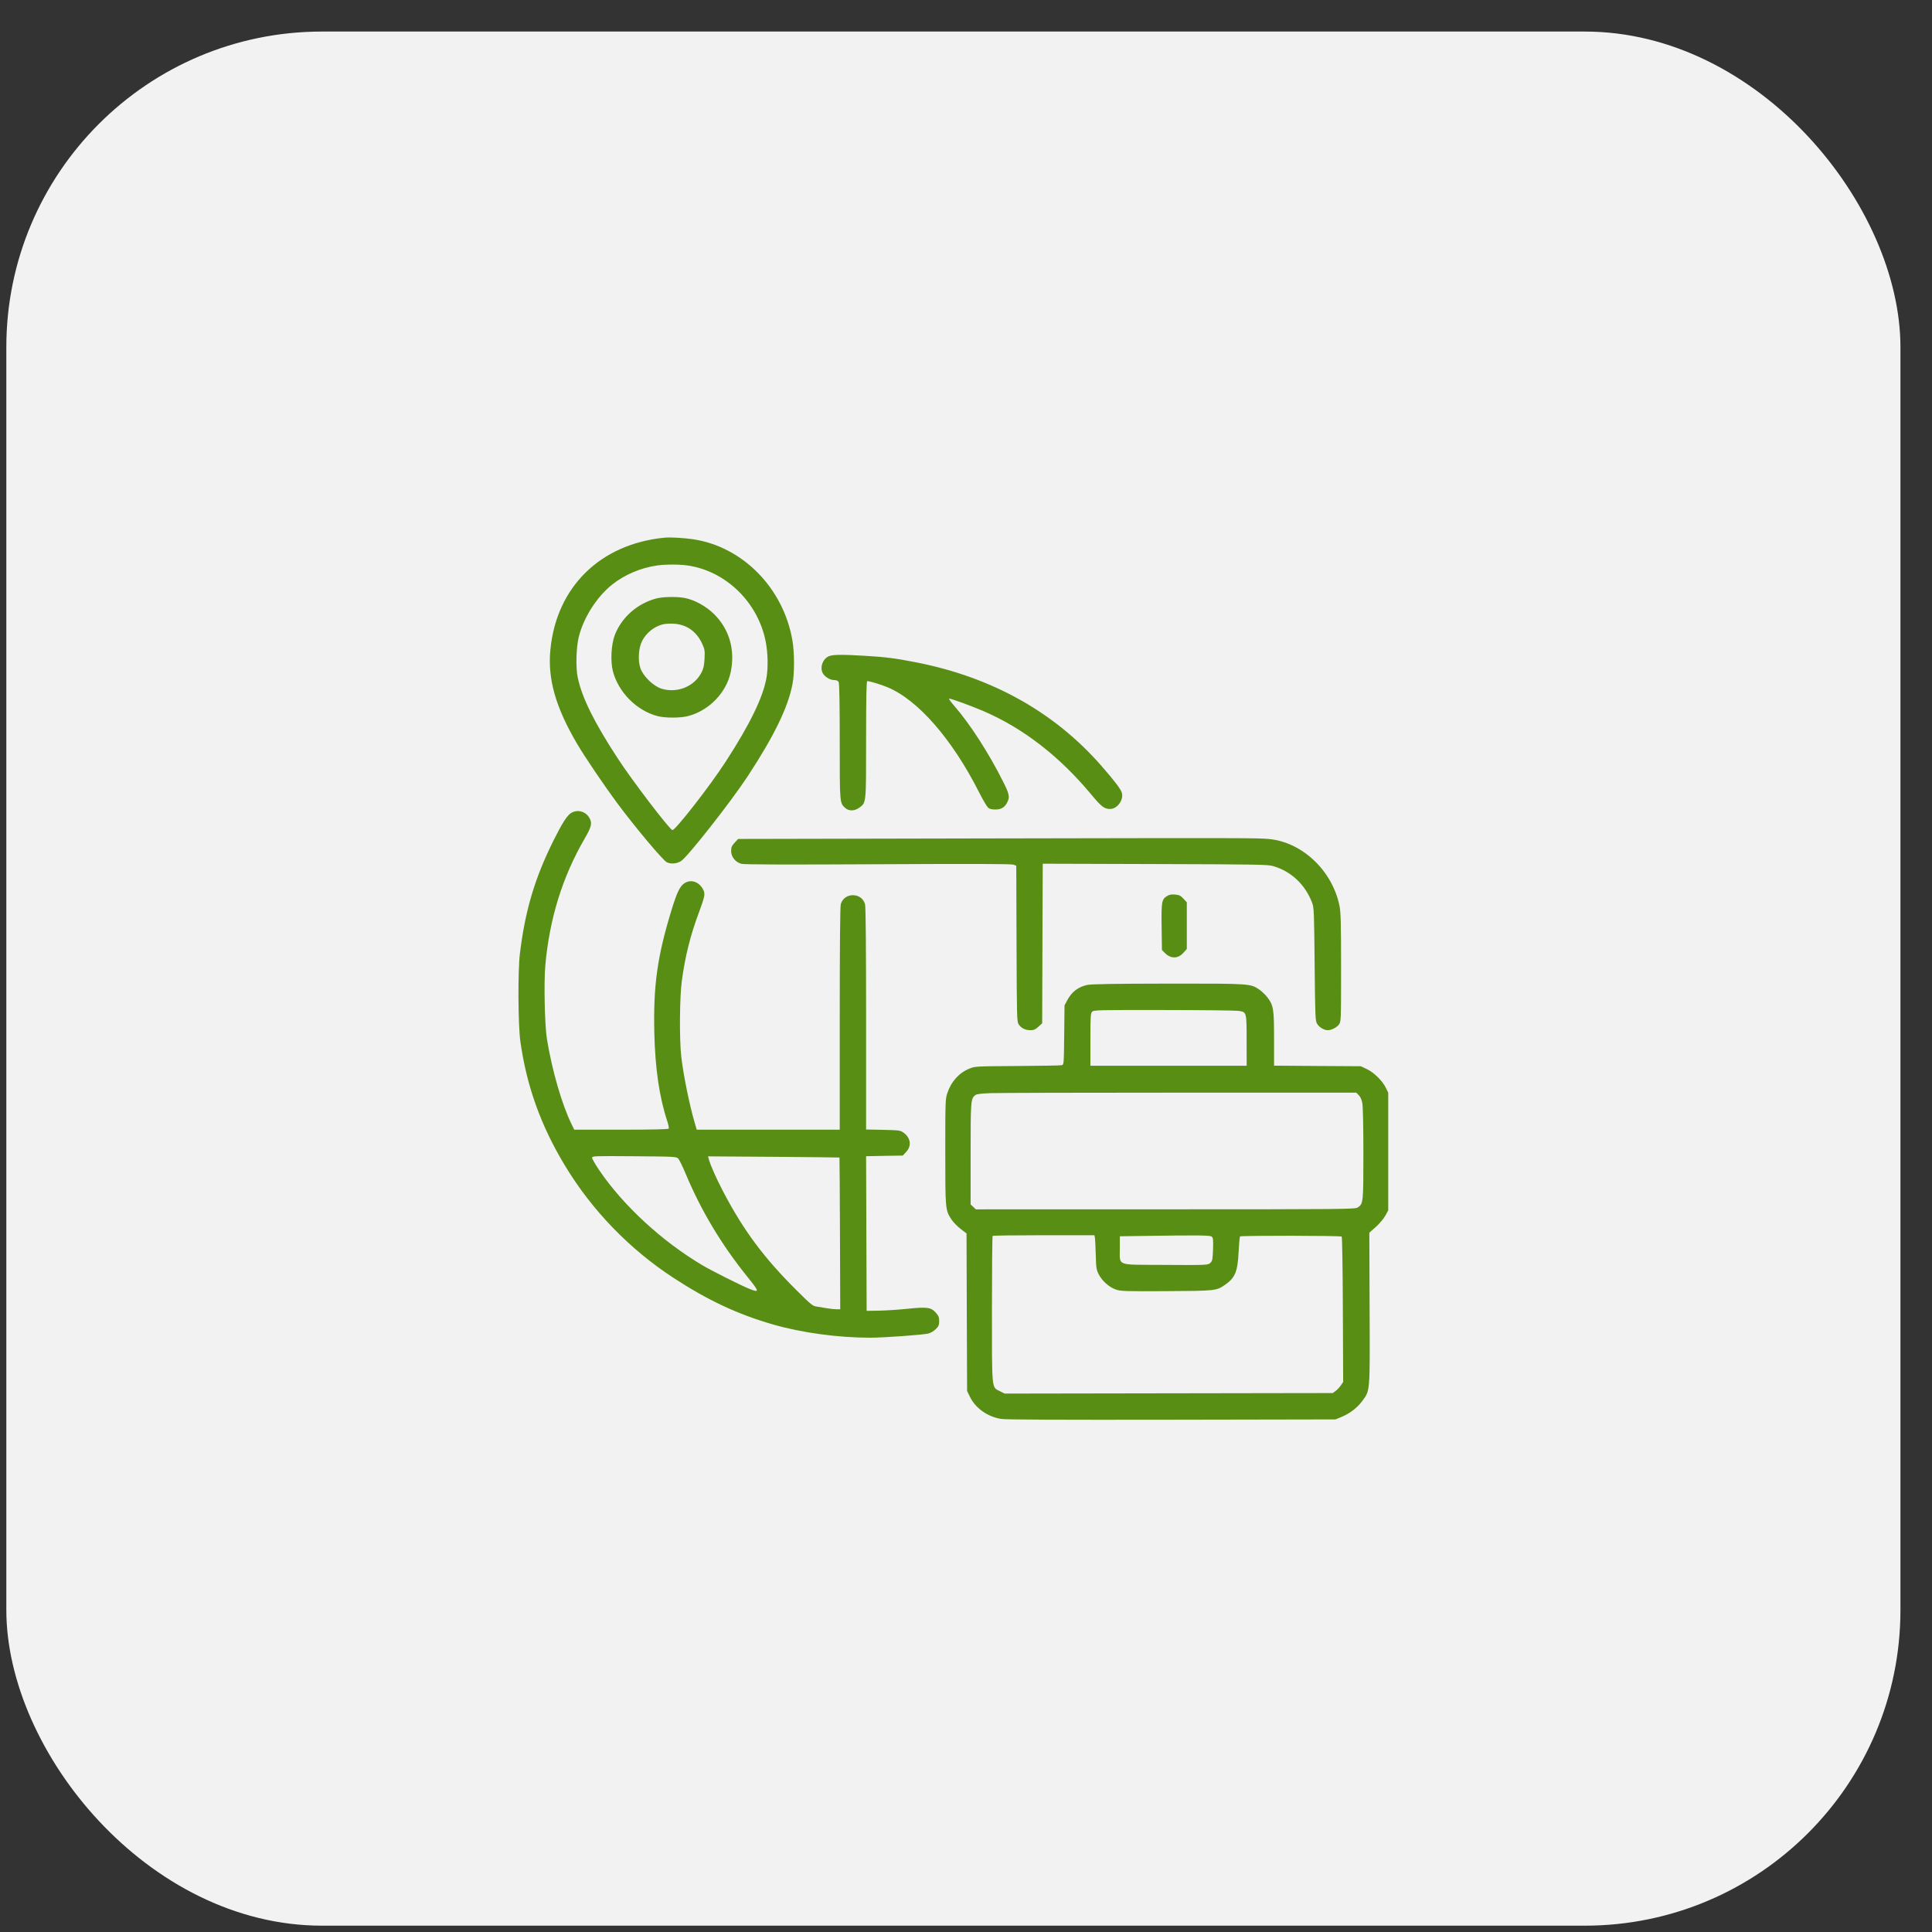
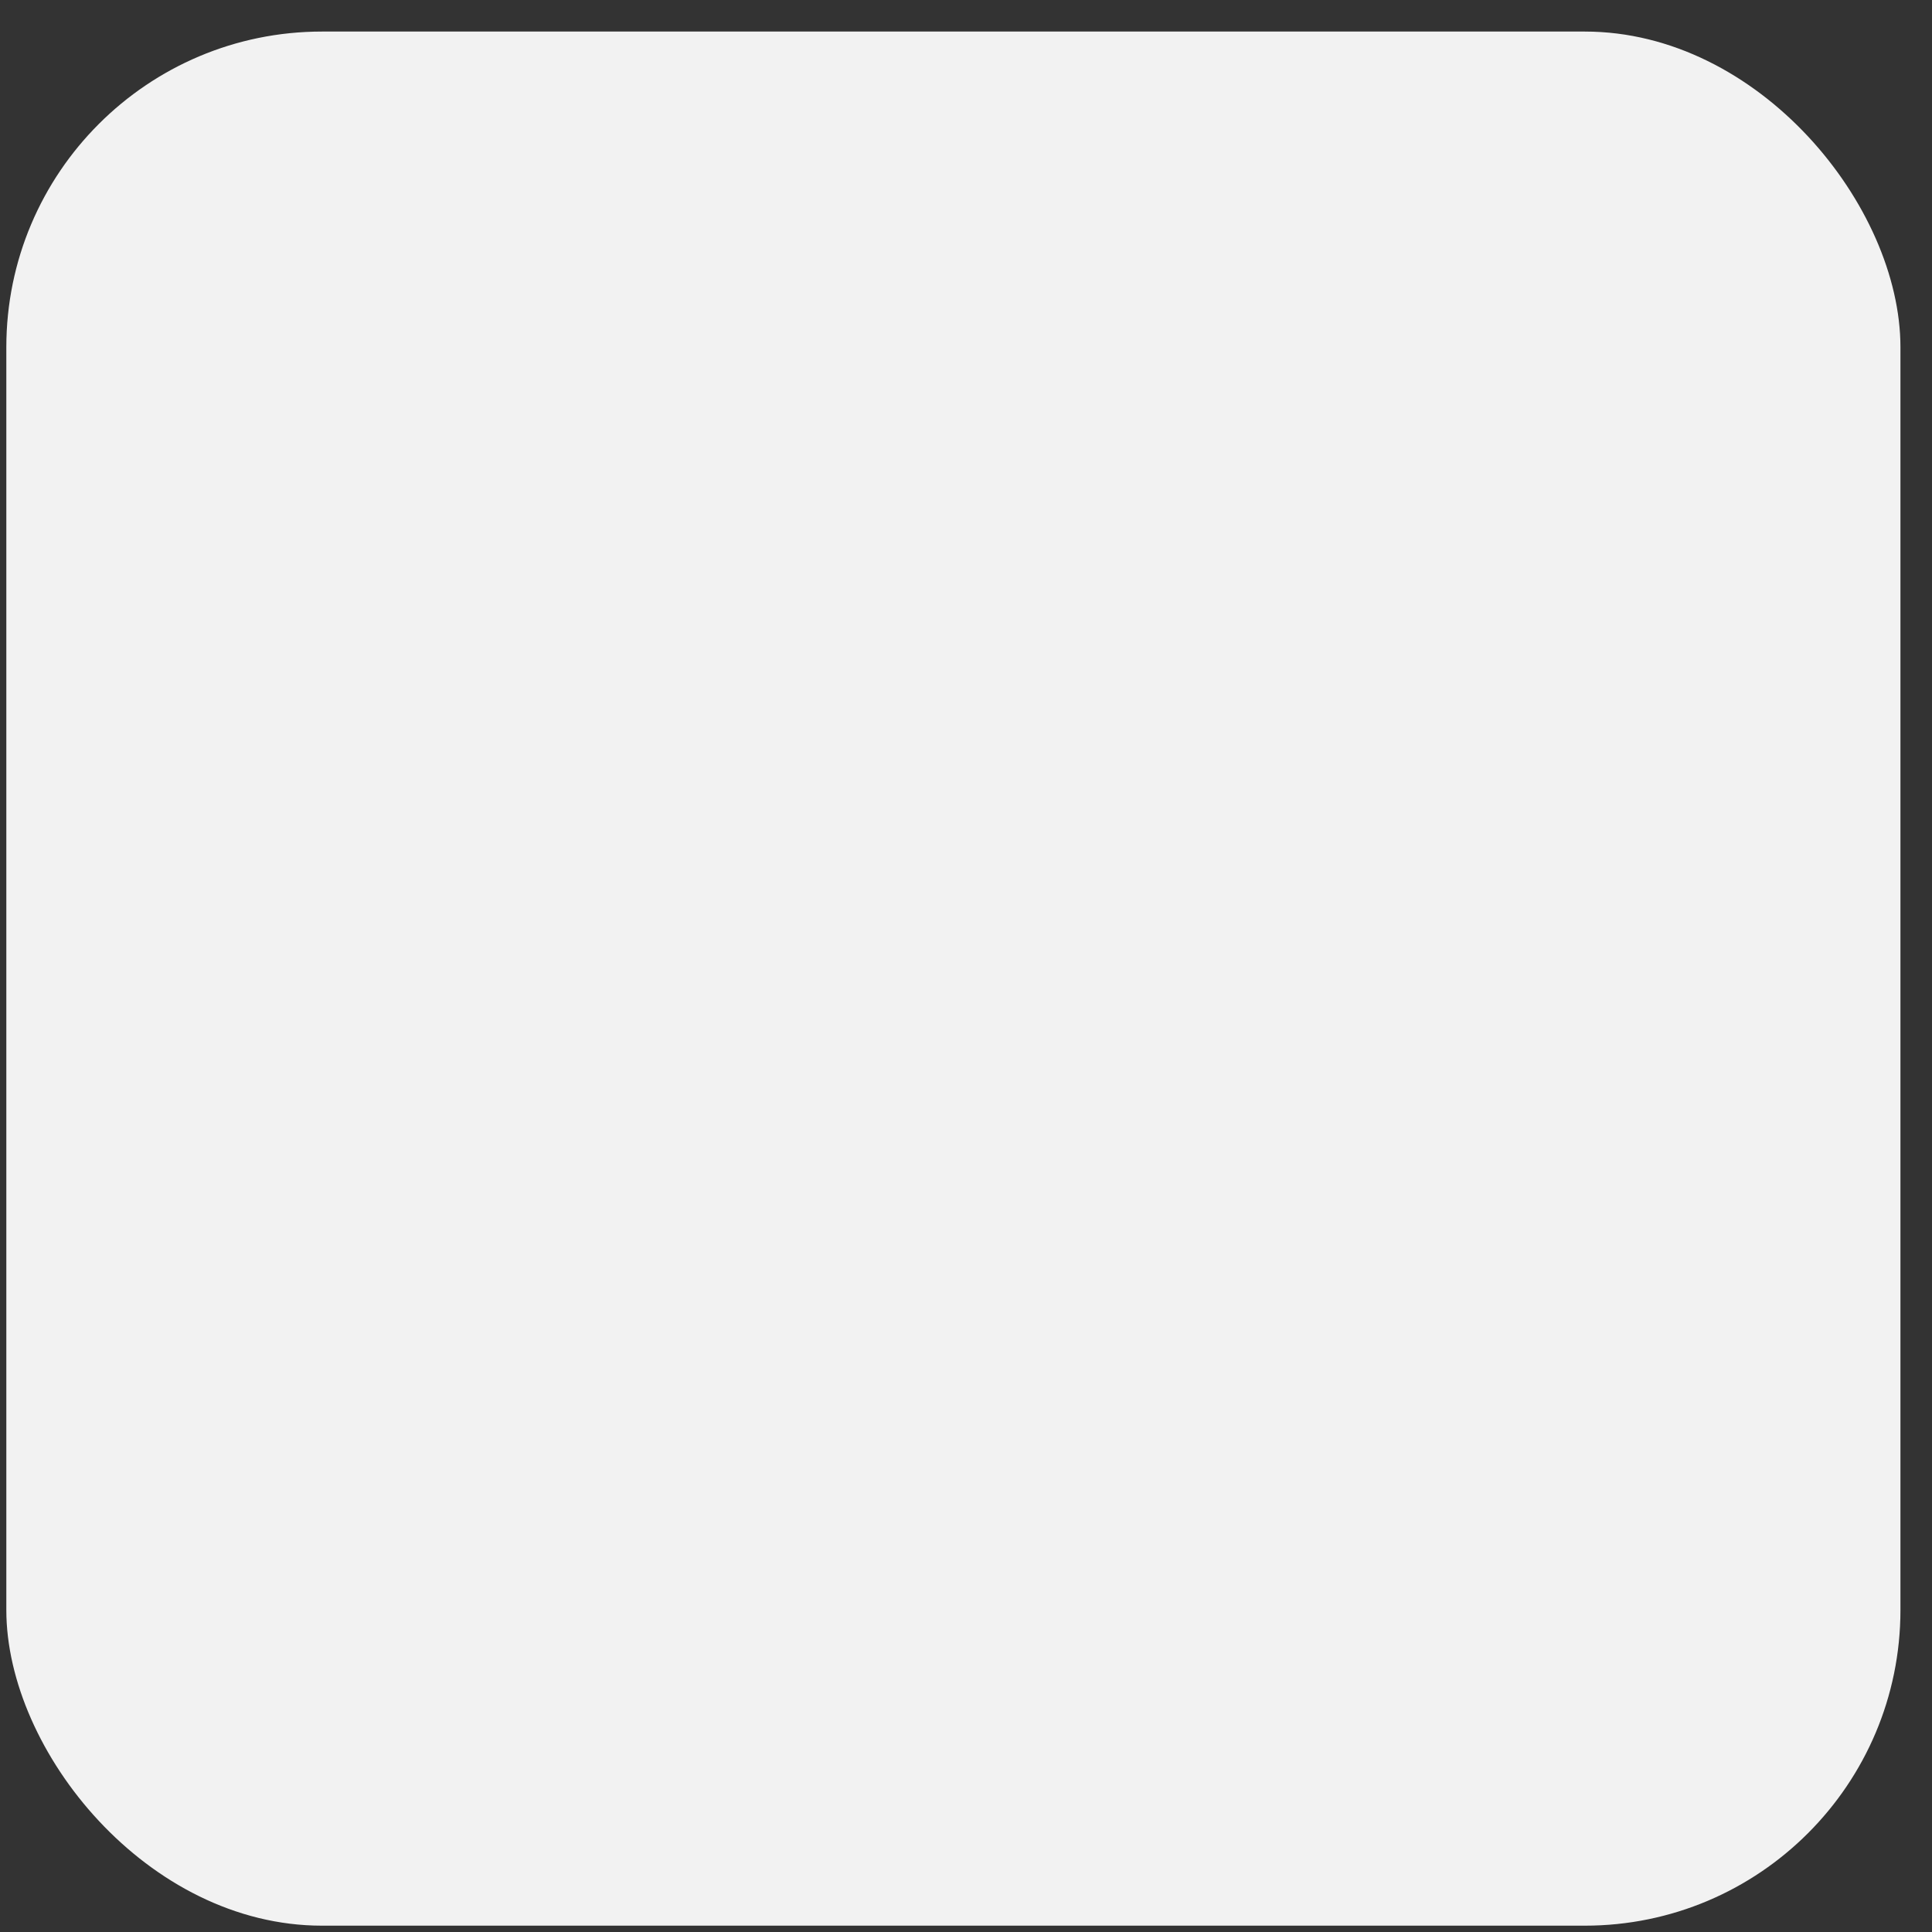
<svg xmlns="http://www.w3.org/2000/svg" width="51" height="51" viewBox="0 0 51 51" fill="none">
  <rect x="0" y="0" width="51" height="51" fill="#333333" stroke="none" />
  <rect x="0.167" y="0.833" width="50" height="50" rx="8.333" fill="#F2F2F2" />
  <g clip-path="url(#clip0_775_704)">
-     <path fill-rule="evenodd" clip-rule="evenodd" d="M17.546 14.193C15.845 14.357 14.685 15.497 14.528 17.159C14.455 17.925 14.668 18.672 15.232 19.632C15.43 19.969 15.952 20.741 16.279 21.182C16.765 21.837 17.5 22.713 17.605 22.763C17.714 22.815 17.871 22.8 17.98 22.729C18.158 22.612 19.294 21.166 19.733 20.498C20.439 19.422 20.803 18.673 20.921 18.053C20.974 17.773 20.973 17.226 20.918 16.907C20.681 15.52 19.598 14.422 18.282 14.233C18.035 14.198 17.689 14.179 17.546 14.193ZM17.34 14.928C16.909 14.991 16.486 15.171 16.16 15.431C15.754 15.754 15.403 16.305 15.278 16.815C15.209 17.098 15.195 17.625 15.251 17.886C15.365 18.423 15.685 19.068 16.313 20.029C16.688 20.605 17.675 21.898 17.75 21.912C17.822 21.926 18.73 20.762 19.145 20.123C19.802 19.113 20.152 18.389 20.236 17.873C20.279 17.606 20.27 17.233 20.213 16.939C20.013 15.905 19.166 15.077 18.157 14.928C17.936 14.895 17.563 14.895 17.34 14.928ZM17.321 15.799C16.82 15.934 16.409 16.297 16.229 16.764C16.135 17.009 16.111 17.452 16.177 17.711C16.32 18.271 16.804 18.759 17.359 18.904C17.562 18.956 17.959 18.956 18.162 18.903C18.715 18.759 19.173 18.288 19.288 17.746C19.411 17.165 19.257 16.618 18.858 16.219C18.642 16.003 18.334 15.833 18.071 15.784C17.867 15.745 17.491 15.753 17.321 15.799ZM17.498 16.481C17.269 16.538 17.059 16.706 16.95 16.92C16.856 17.104 16.835 17.428 16.904 17.635C16.974 17.847 17.246 18.112 17.461 18.179C17.873 18.307 18.326 18.125 18.517 17.754C18.571 17.648 18.589 17.568 18.598 17.385C18.609 17.17 18.604 17.14 18.53 16.981C18.38 16.662 18.116 16.48 17.776 16.464C17.679 16.459 17.553 16.467 17.498 16.481ZM21.879 17.323C21.702 17.4 21.627 17.659 21.74 17.803C21.812 17.893 21.927 17.953 22.03 17.953C22.083 17.953 22.121 17.971 22.139 18.005C22.157 18.039 22.167 18.579 22.167 19.573C22.167 21.209 22.165 21.193 22.309 21.326C22.408 21.417 22.564 21.413 22.691 21.315C22.867 21.181 22.863 21.226 22.863 19.521C22.863 18.413 22.872 17.98 22.893 17.98C22.96 17.98 23.241 18.065 23.424 18.14C24.229 18.472 25.135 19.51 25.846 20.916C25.944 21.109 26.049 21.289 26.081 21.318C26.121 21.355 26.177 21.369 26.279 21.369C26.442 21.369 26.538 21.303 26.605 21.145C26.655 21.028 26.635 20.943 26.486 20.646C26.1 19.875 25.611 19.117 25.182 18.623C25.099 18.528 25.041 18.446 25.053 18.442C25.085 18.431 25.61 18.622 25.957 18.77C27.005 19.219 27.968 19.964 28.808 20.975C29.075 21.296 29.152 21.355 29.304 21.355C29.493 21.355 29.668 21.114 29.614 20.927C29.586 20.829 29.415 20.605 29.063 20.203C27.825 18.794 26.184 17.878 24.189 17.485C23.634 17.376 23.383 17.344 22.81 17.31C22.215 17.275 21.983 17.278 21.879 17.323ZM15.079 21.459C14.97 21.526 14.846 21.718 14.619 22.172C14.118 23.175 13.864 24.026 13.724 25.173C13.668 25.627 13.676 27.062 13.736 27.49C13.902 28.669 14.274 29.707 14.907 30.759C15.622 31.946 16.618 32.977 17.787 33.738C18.69 34.327 19.468 34.691 20.399 34.961C21.157 35.18 22.115 35.312 22.966 35.312C23.321 35.313 24.371 35.237 24.509 35.201C24.567 35.186 24.655 35.134 24.703 35.085C24.778 35.011 24.792 34.977 24.792 34.874C24.792 34.776 24.776 34.733 24.709 34.658C24.579 34.509 24.481 34.495 23.962 34.548C23.718 34.573 23.375 34.596 23.198 34.598L22.877 34.603L22.87 32.562L22.863 30.521L23.347 30.512L23.832 30.504L23.924 30.404C24.07 30.244 24.039 30.033 23.848 29.897C23.766 29.838 23.731 29.834 23.312 29.825L22.863 29.816L22.863 26.892C22.863 24.98 22.853 23.933 22.835 23.869C22.747 23.551 22.283 23.551 22.194 23.869C22.177 23.933 22.167 24.98 22.167 26.894L22.167 29.821H20.279H18.392L18.339 29.64C18.201 29.171 18.038 28.37 17.984 27.892C17.932 27.439 17.94 26.332 17.998 25.896C18.086 25.246 18.222 24.697 18.447 24.094C18.611 23.652 18.622 23.593 18.556 23.472C18.449 23.276 18.245 23.207 18.077 23.309C17.95 23.387 17.873 23.545 17.723 24.034C17.352 25.248 17.245 26.008 17.272 27.243C17.293 28.201 17.403 28.956 17.615 29.599C17.645 29.691 17.662 29.778 17.653 29.793C17.642 29.811 17.213 29.821 16.398 29.821H15.159L15.085 29.67C14.832 29.153 14.57 28.245 14.437 27.423C14.379 27.061 14.355 25.947 14.395 25.486C14.505 24.252 14.846 23.15 15.43 22.143C15.62 21.816 15.64 21.724 15.551 21.578C15.452 21.415 15.239 21.362 15.079 21.459ZM26.243 22.132L19.484 22.146L19.392 22.246C19.316 22.329 19.3 22.367 19.3 22.466C19.3 22.619 19.415 22.761 19.572 22.803C19.647 22.823 20.724 22.826 23.18 22.814C25.669 22.801 26.702 22.804 26.754 22.825L26.827 22.854L26.834 24.911C26.841 26.88 26.843 26.971 26.892 27.043C26.959 27.142 27.068 27.195 27.202 27.195C27.289 27.195 27.331 27.177 27.411 27.104L27.511 27.012L27.518 24.906L27.526 22.8L30.492 22.809C33.256 22.817 33.469 22.821 33.619 22.866C34.092 23.008 34.456 23.353 34.638 23.834C34.685 23.957 34.69 24.079 34.703 25.454C34.717 26.869 34.72 26.945 34.77 27.028C34.825 27.119 34.954 27.195 35.05 27.195C35.144 27.195 35.281 27.127 35.342 27.048C35.4 26.974 35.401 26.97 35.401 25.543C35.401 24.344 35.394 24.079 35.358 23.906C35.168 22.98 34.373 22.229 33.498 22.148C33.198 22.12 32.867 22.119 26.243 22.132ZM30.804 23.655C30.666 23.742 30.655 23.803 30.664 24.472L30.672 25.078L30.753 25.159C30.91 25.316 31.101 25.31 31.245 25.145L31.329 25.05V24.435V23.819L31.24 23.723C31.166 23.642 31.129 23.624 31.019 23.614C30.92 23.606 30.866 23.616 30.804 23.655ZM28.7 26C28.461 26.052 28.29 26.182 28.172 26.405L28.101 26.539L28.092 27.323C28.084 28.103 28.083 28.106 28.025 28.119C27.993 28.127 27.466 28.136 26.855 28.14C25.771 28.147 25.739 28.148 25.594 28.207C25.318 28.318 25.111 28.547 25.008 28.851C24.955 29.009 24.953 29.071 24.953 30.404C24.953 31.924 24.954 31.936 25.111 32.184C25.155 32.254 25.264 32.367 25.353 32.436L25.514 32.561L25.521 34.64L25.529 36.719L25.604 36.873C25.753 37.175 26.064 37.396 26.426 37.456C26.546 37.476 27.941 37.482 30.927 37.477L35.253 37.469L35.4 37.409C35.624 37.318 35.827 37.164 35.955 36.99C36.171 36.697 36.163 36.791 36.154 34.536L36.147 32.54L36.316 32.39C36.411 32.306 36.521 32.176 36.566 32.095L36.646 31.951V30.397V28.843L36.58 28.709C36.49 28.527 36.265 28.307 36.077 28.219L35.923 28.146L34.778 28.139L33.632 28.131V27.427C33.632 26.635 33.617 26.538 33.458 26.33C33.406 26.262 33.31 26.17 33.246 26.125C33.01 25.963 33.015 25.963 30.834 25.965C29.394 25.967 28.809 25.977 28.7 26ZM28.828 26.709C28.789 26.752 28.784 26.843 28.784 27.445V28.133H30.846H32.909L32.908 27.47C32.907 26.705 32.91 26.715 32.688 26.684C32.611 26.673 31.721 26.663 30.71 26.662C28.962 26.66 28.87 26.662 28.828 26.709ZM26.156 28.856C25.887 28.866 25.779 28.88 25.743 28.91C25.626 29.007 25.622 29.055 25.622 30.458V31.794L25.692 31.859L25.761 31.924L30.764 31.923C35.529 31.922 35.771 31.92 35.841 31.874C35.987 31.778 35.99 31.749 35.99 30.455C35.99 29.758 35.979 29.206 35.962 29.121C35.945 29.029 35.911 28.953 35.868 28.91L35.801 28.843H31.16C28.608 28.843 26.356 28.849 26.156 28.856ZM15.63 30.564C15.63 30.591 15.717 30.742 15.824 30.899C16.46 31.831 17.475 32.766 18.539 33.398C18.785 33.545 19.565 33.936 19.787 34.024C20.052 34.13 20.047 34.097 19.741 33.719C19.049 32.864 18.503 31.953 18.095 30.973C18.018 30.789 17.932 30.614 17.904 30.584C17.854 30.533 17.811 30.53 16.741 30.522C15.67 30.514 15.63 30.515 15.63 30.564ZM18.716 30.616C18.758 30.77 18.919 31.129 19.097 31.468C19.632 32.486 20.163 33.2 21.024 34.057C21.423 34.453 21.451 34.476 21.571 34.492C21.641 34.502 21.758 34.521 21.832 34.535C21.905 34.548 22.014 34.56 22.073 34.561L22.18 34.562L22.173 32.562C22.169 31.461 22.163 30.559 22.16 30.556C22.156 30.553 21.374 30.544 20.422 30.537L18.69 30.525L18.716 30.616ZM26.203 32.625C26.193 32.635 26.185 33.506 26.185 34.56C26.185 36.737 26.173 36.612 26.399 36.726L26.52 36.787L30.851 36.78L35.182 36.773L35.258 36.717C35.3 36.686 35.361 36.62 35.395 36.571L35.456 36.481L35.448 34.573C35.444 33.523 35.431 32.655 35.418 32.643C35.392 32.616 32.76 32.613 32.734 32.639C32.724 32.649 32.707 32.836 32.696 33.054C32.67 33.575 32.603 33.734 32.329 33.922C32.11 34.073 32.08 34.076 30.788 34.083C29.724 34.089 29.586 34.085 29.462 34.043C29.285 33.984 29.095 33.817 29.005 33.642C28.941 33.516 28.934 33.472 28.925 33.116C28.919 32.902 28.909 32.7 28.902 32.667L28.89 32.607H27.555C26.821 32.607 26.213 32.615 26.203 32.625ZM30.09 32.627L29.561 32.635V32.956C29.561 33.425 29.455 33.383 30.652 33.39C31.894 33.398 31.889 33.398 31.957 33.33C32.004 33.283 32.013 33.234 32.021 32.976C32.029 32.713 32.024 32.673 31.982 32.642C31.934 32.607 31.622 32.604 30.09 32.627Z" fill="#598E14" />
+     <path fill-rule="evenodd" clip-rule="evenodd" d="M17.546 14.193C15.845 14.357 14.685 15.497 14.528 17.159C14.455 17.925 14.668 18.672 15.232 19.632C15.43 19.969 15.952 20.741 16.279 21.182C16.765 21.837 17.5 22.713 17.605 22.763C17.714 22.815 17.871 22.8 17.98 22.729C18.158 22.612 19.294 21.166 19.733 20.498C20.439 19.422 20.803 18.673 20.921 18.053C20.974 17.773 20.973 17.226 20.918 16.907C20.681 15.52 19.598 14.422 18.282 14.233C18.035 14.198 17.689 14.179 17.546 14.193ZM17.34 14.928C16.909 14.991 16.486 15.171 16.16 15.431C15.754 15.754 15.403 16.305 15.278 16.815C15.209 17.098 15.195 17.625 15.251 17.886C15.365 18.423 15.685 19.068 16.313 20.029C16.688 20.605 17.675 21.898 17.75 21.912C17.822 21.926 18.73 20.762 19.145 20.123C19.802 19.113 20.152 18.389 20.236 17.873C20.279 17.606 20.27 17.233 20.213 16.939C20.013 15.905 19.166 15.077 18.157 14.928C17.936 14.895 17.563 14.895 17.34 14.928ZM17.321 15.799C16.82 15.934 16.409 16.297 16.229 16.764C16.135 17.009 16.111 17.452 16.177 17.711C16.32 18.271 16.804 18.759 17.359 18.904C17.562 18.956 17.959 18.956 18.162 18.903C18.715 18.759 19.173 18.288 19.288 17.746C19.411 17.165 19.257 16.618 18.858 16.219C18.642 16.003 18.334 15.833 18.071 15.784C17.867 15.745 17.491 15.753 17.321 15.799ZM17.498 16.481C17.269 16.538 17.059 16.706 16.95 16.92C16.856 17.104 16.835 17.428 16.904 17.635C16.974 17.847 17.246 18.112 17.461 18.179C17.873 18.307 18.326 18.125 18.517 17.754C18.571 17.648 18.589 17.568 18.598 17.385C18.609 17.17 18.604 17.14 18.53 16.981C18.38 16.662 18.116 16.48 17.776 16.464C17.679 16.459 17.553 16.467 17.498 16.481ZM21.879 17.323C21.702 17.4 21.627 17.659 21.74 17.803C21.812 17.893 21.927 17.953 22.03 17.953C22.083 17.953 22.121 17.971 22.139 18.005C22.157 18.039 22.167 18.579 22.167 19.573C22.167 21.209 22.165 21.193 22.309 21.326C22.408 21.417 22.564 21.413 22.691 21.315C22.867 21.181 22.863 21.226 22.863 19.521C22.863 18.413 22.872 17.98 22.893 17.98C22.96 17.98 23.241 18.065 23.424 18.14C24.229 18.472 25.135 19.51 25.846 20.916C25.944 21.109 26.049 21.289 26.081 21.318C26.121 21.355 26.177 21.369 26.279 21.369C26.442 21.369 26.538 21.303 26.605 21.145C26.655 21.028 26.635 20.943 26.486 20.646C26.1 19.875 25.611 19.117 25.182 18.623C25.099 18.528 25.041 18.446 25.053 18.442C25.085 18.431 25.61 18.622 25.957 18.77C27.005 19.219 27.968 19.964 28.808 20.975C29.075 21.296 29.152 21.355 29.304 21.355C29.586 20.829 29.415 20.605 29.063 20.203C27.825 18.794 26.184 17.878 24.189 17.485C23.634 17.376 23.383 17.344 22.81 17.31C22.215 17.275 21.983 17.278 21.879 17.323ZM15.079 21.459C14.97 21.526 14.846 21.718 14.619 22.172C14.118 23.175 13.864 24.026 13.724 25.173C13.668 25.627 13.676 27.062 13.736 27.49C13.902 28.669 14.274 29.707 14.907 30.759C15.622 31.946 16.618 32.977 17.787 33.738C18.69 34.327 19.468 34.691 20.399 34.961C21.157 35.18 22.115 35.312 22.966 35.312C23.321 35.313 24.371 35.237 24.509 35.201C24.567 35.186 24.655 35.134 24.703 35.085C24.778 35.011 24.792 34.977 24.792 34.874C24.792 34.776 24.776 34.733 24.709 34.658C24.579 34.509 24.481 34.495 23.962 34.548C23.718 34.573 23.375 34.596 23.198 34.598L22.877 34.603L22.87 32.562L22.863 30.521L23.347 30.512L23.832 30.504L23.924 30.404C24.07 30.244 24.039 30.033 23.848 29.897C23.766 29.838 23.731 29.834 23.312 29.825L22.863 29.816L22.863 26.892C22.863 24.98 22.853 23.933 22.835 23.869C22.747 23.551 22.283 23.551 22.194 23.869C22.177 23.933 22.167 24.98 22.167 26.894L22.167 29.821H20.279H18.392L18.339 29.64C18.201 29.171 18.038 28.37 17.984 27.892C17.932 27.439 17.94 26.332 17.998 25.896C18.086 25.246 18.222 24.697 18.447 24.094C18.611 23.652 18.622 23.593 18.556 23.472C18.449 23.276 18.245 23.207 18.077 23.309C17.95 23.387 17.873 23.545 17.723 24.034C17.352 25.248 17.245 26.008 17.272 27.243C17.293 28.201 17.403 28.956 17.615 29.599C17.645 29.691 17.662 29.778 17.653 29.793C17.642 29.811 17.213 29.821 16.398 29.821H15.159L15.085 29.67C14.832 29.153 14.57 28.245 14.437 27.423C14.379 27.061 14.355 25.947 14.395 25.486C14.505 24.252 14.846 23.15 15.43 22.143C15.62 21.816 15.64 21.724 15.551 21.578C15.452 21.415 15.239 21.362 15.079 21.459ZM26.243 22.132L19.484 22.146L19.392 22.246C19.316 22.329 19.3 22.367 19.3 22.466C19.3 22.619 19.415 22.761 19.572 22.803C19.647 22.823 20.724 22.826 23.18 22.814C25.669 22.801 26.702 22.804 26.754 22.825L26.827 22.854L26.834 24.911C26.841 26.88 26.843 26.971 26.892 27.043C26.959 27.142 27.068 27.195 27.202 27.195C27.289 27.195 27.331 27.177 27.411 27.104L27.511 27.012L27.518 24.906L27.526 22.8L30.492 22.809C33.256 22.817 33.469 22.821 33.619 22.866C34.092 23.008 34.456 23.353 34.638 23.834C34.685 23.957 34.69 24.079 34.703 25.454C34.717 26.869 34.72 26.945 34.77 27.028C34.825 27.119 34.954 27.195 35.05 27.195C35.144 27.195 35.281 27.127 35.342 27.048C35.4 26.974 35.401 26.97 35.401 25.543C35.401 24.344 35.394 24.079 35.358 23.906C35.168 22.98 34.373 22.229 33.498 22.148C33.198 22.12 32.867 22.119 26.243 22.132ZM30.804 23.655C30.666 23.742 30.655 23.803 30.664 24.472L30.672 25.078L30.753 25.159C30.91 25.316 31.101 25.31 31.245 25.145L31.329 25.05V24.435V23.819L31.24 23.723C31.166 23.642 31.129 23.624 31.019 23.614C30.92 23.606 30.866 23.616 30.804 23.655ZM28.7 26C28.461 26.052 28.29 26.182 28.172 26.405L28.101 26.539L28.092 27.323C28.084 28.103 28.083 28.106 28.025 28.119C27.993 28.127 27.466 28.136 26.855 28.14C25.771 28.147 25.739 28.148 25.594 28.207C25.318 28.318 25.111 28.547 25.008 28.851C24.955 29.009 24.953 29.071 24.953 30.404C24.953 31.924 24.954 31.936 25.111 32.184C25.155 32.254 25.264 32.367 25.353 32.436L25.514 32.561L25.521 34.64L25.529 36.719L25.604 36.873C25.753 37.175 26.064 37.396 26.426 37.456C26.546 37.476 27.941 37.482 30.927 37.477L35.253 37.469L35.4 37.409C35.624 37.318 35.827 37.164 35.955 36.99C36.171 36.697 36.163 36.791 36.154 34.536L36.147 32.54L36.316 32.39C36.411 32.306 36.521 32.176 36.566 32.095L36.646 31.951V30.397V28.843L36.58 28.709C36.49 28.527 36.265 28.307 36.077 28.219L35.923 28.146L34.778 28.139L33.632 28.131V27.427C33.632 26.635 33.617 26.538 33.458 26.33C33.406 26.262 33.31 26.17 33.246 26.125C33.01 25.963 33.015 25.963 30.834 25.965C29.394 25.967 28.809 25.977 28.7 26ZM28.828 26.709C28.789 26.752 28.784 26.843 28.784 27.445V28.133H30.846H32.909L32.908 27.47C32.907 26.705 32.91 26.715 32.688 26.684C32.611 26.673 31.721 26.663 30.71 26.662C28.962 26.66 28.87 26.662 28.828 26.709ZM26.156 28.856C25.887 28.866 25.779 28.88 25.743 28.91C25.626 29.007 25.622 29.055 25.622 30.458V31.794L25.692 31.859L25.761 31.924L30.764 31.923C35.529 31.922 35.771 31.92 35.841 31.874C35.987 31.778 35.99 31.749 35.99 30.455C35.99 29.758 35.979 29.206 35.962 29.121C35.945 29.029 35.911 28.953 35.868 28.91L35.801 28.843H31.16C28.608 28.843 26.356 28.849 26.156 28.856ZM15.63 30.564C15.63 30.591 15.717 30.742 15.824 30.899C16.46 31.831 17.475 32.766 18.539 33.398C18.785 33.545 19.565 33.936 19.787 34.024C20.052 34.13 20.047 34.097 19.741 33.719C19.049 32.864 18.503 31.953 18.095 30.973C18.018 30.789 17.932 30.614 17.904 30.584C17.854 30.533 17.811 30.53 16.741 30.522C15.67 30.514 15.63 30.515 15.63 30.564ZM18.716 30.616C18.758 30.77 18.919 31.129 19.097 31.468C19.632 32.486 20.163 33.2 21.024 34.057C21.423 34.453 21.451 34.476 21.571 34.492C21.641 34.502 21.758 34.521 21.832 34.535C21.905 34.548 22.014 34.56 22.073 34.561L22.18 34.562L22.173 32.562C22.169 31.461 22.163 30.559 22.16 30.556C22.156 30.553 21.374 30.544 20.422 30.537L18.69 30.525L18.716 30.616ZM26.203 32.625C26.193 32.635 26.185 33.506 26.185 34.56C26.185 36.737 26.173 36.612 26.399 36.726L26.52 36.787L30.851 36.78L35.182 36.773L35.258 36.717C35.3 36.686 35.361 36.62 35.395 36.571L35.456 36.481L35.448 34.573C35.444 33.523 35.431 32.655 35.418 32.643C35.392 32.616 32.76 32.613 32.734 32.639C32.724 32.649 32.707 32.836 32.696 33.054C32.67 33.575 32.603 33.734 32.329 33.922C32.11 34.073 32.08 34.076 30.788 34.083C29.724 34.089 29.586 34.085 29.462 34.043C29.285 33.984 29.095 33.817 29.005 33.642C28.941 33.516 28.934 33.472 28.925 33.116C28.919 32.902 28.909 32.7 28.902 32.667L28.89 32.607H27.555C26.821 32.607 26.213 32.615 26.203 32.625ZM30.09 32.627L29.561 32.635V32.956C29.561 33.425 29.455 33.383 30.652 33.39C31.894 33.398 31.889 33.398 31.957 33.33C32.004 33.283 32.013 33.234 32.021 32.976C32.029 32.713 32.024 32.673 31.982 32.642C31.934 32.607 31.622 32.604 30.09 32.627Z" fill="#598E14" />
  </g>
  <defs>
    <clipPath id="clip0_775_704">
-       <rect width="22.985" height="23.333" fill="white" transform="translate(13.675 14.167)" />
-     </clipPath>
+       </clipPath>
  </defs>
</svg>